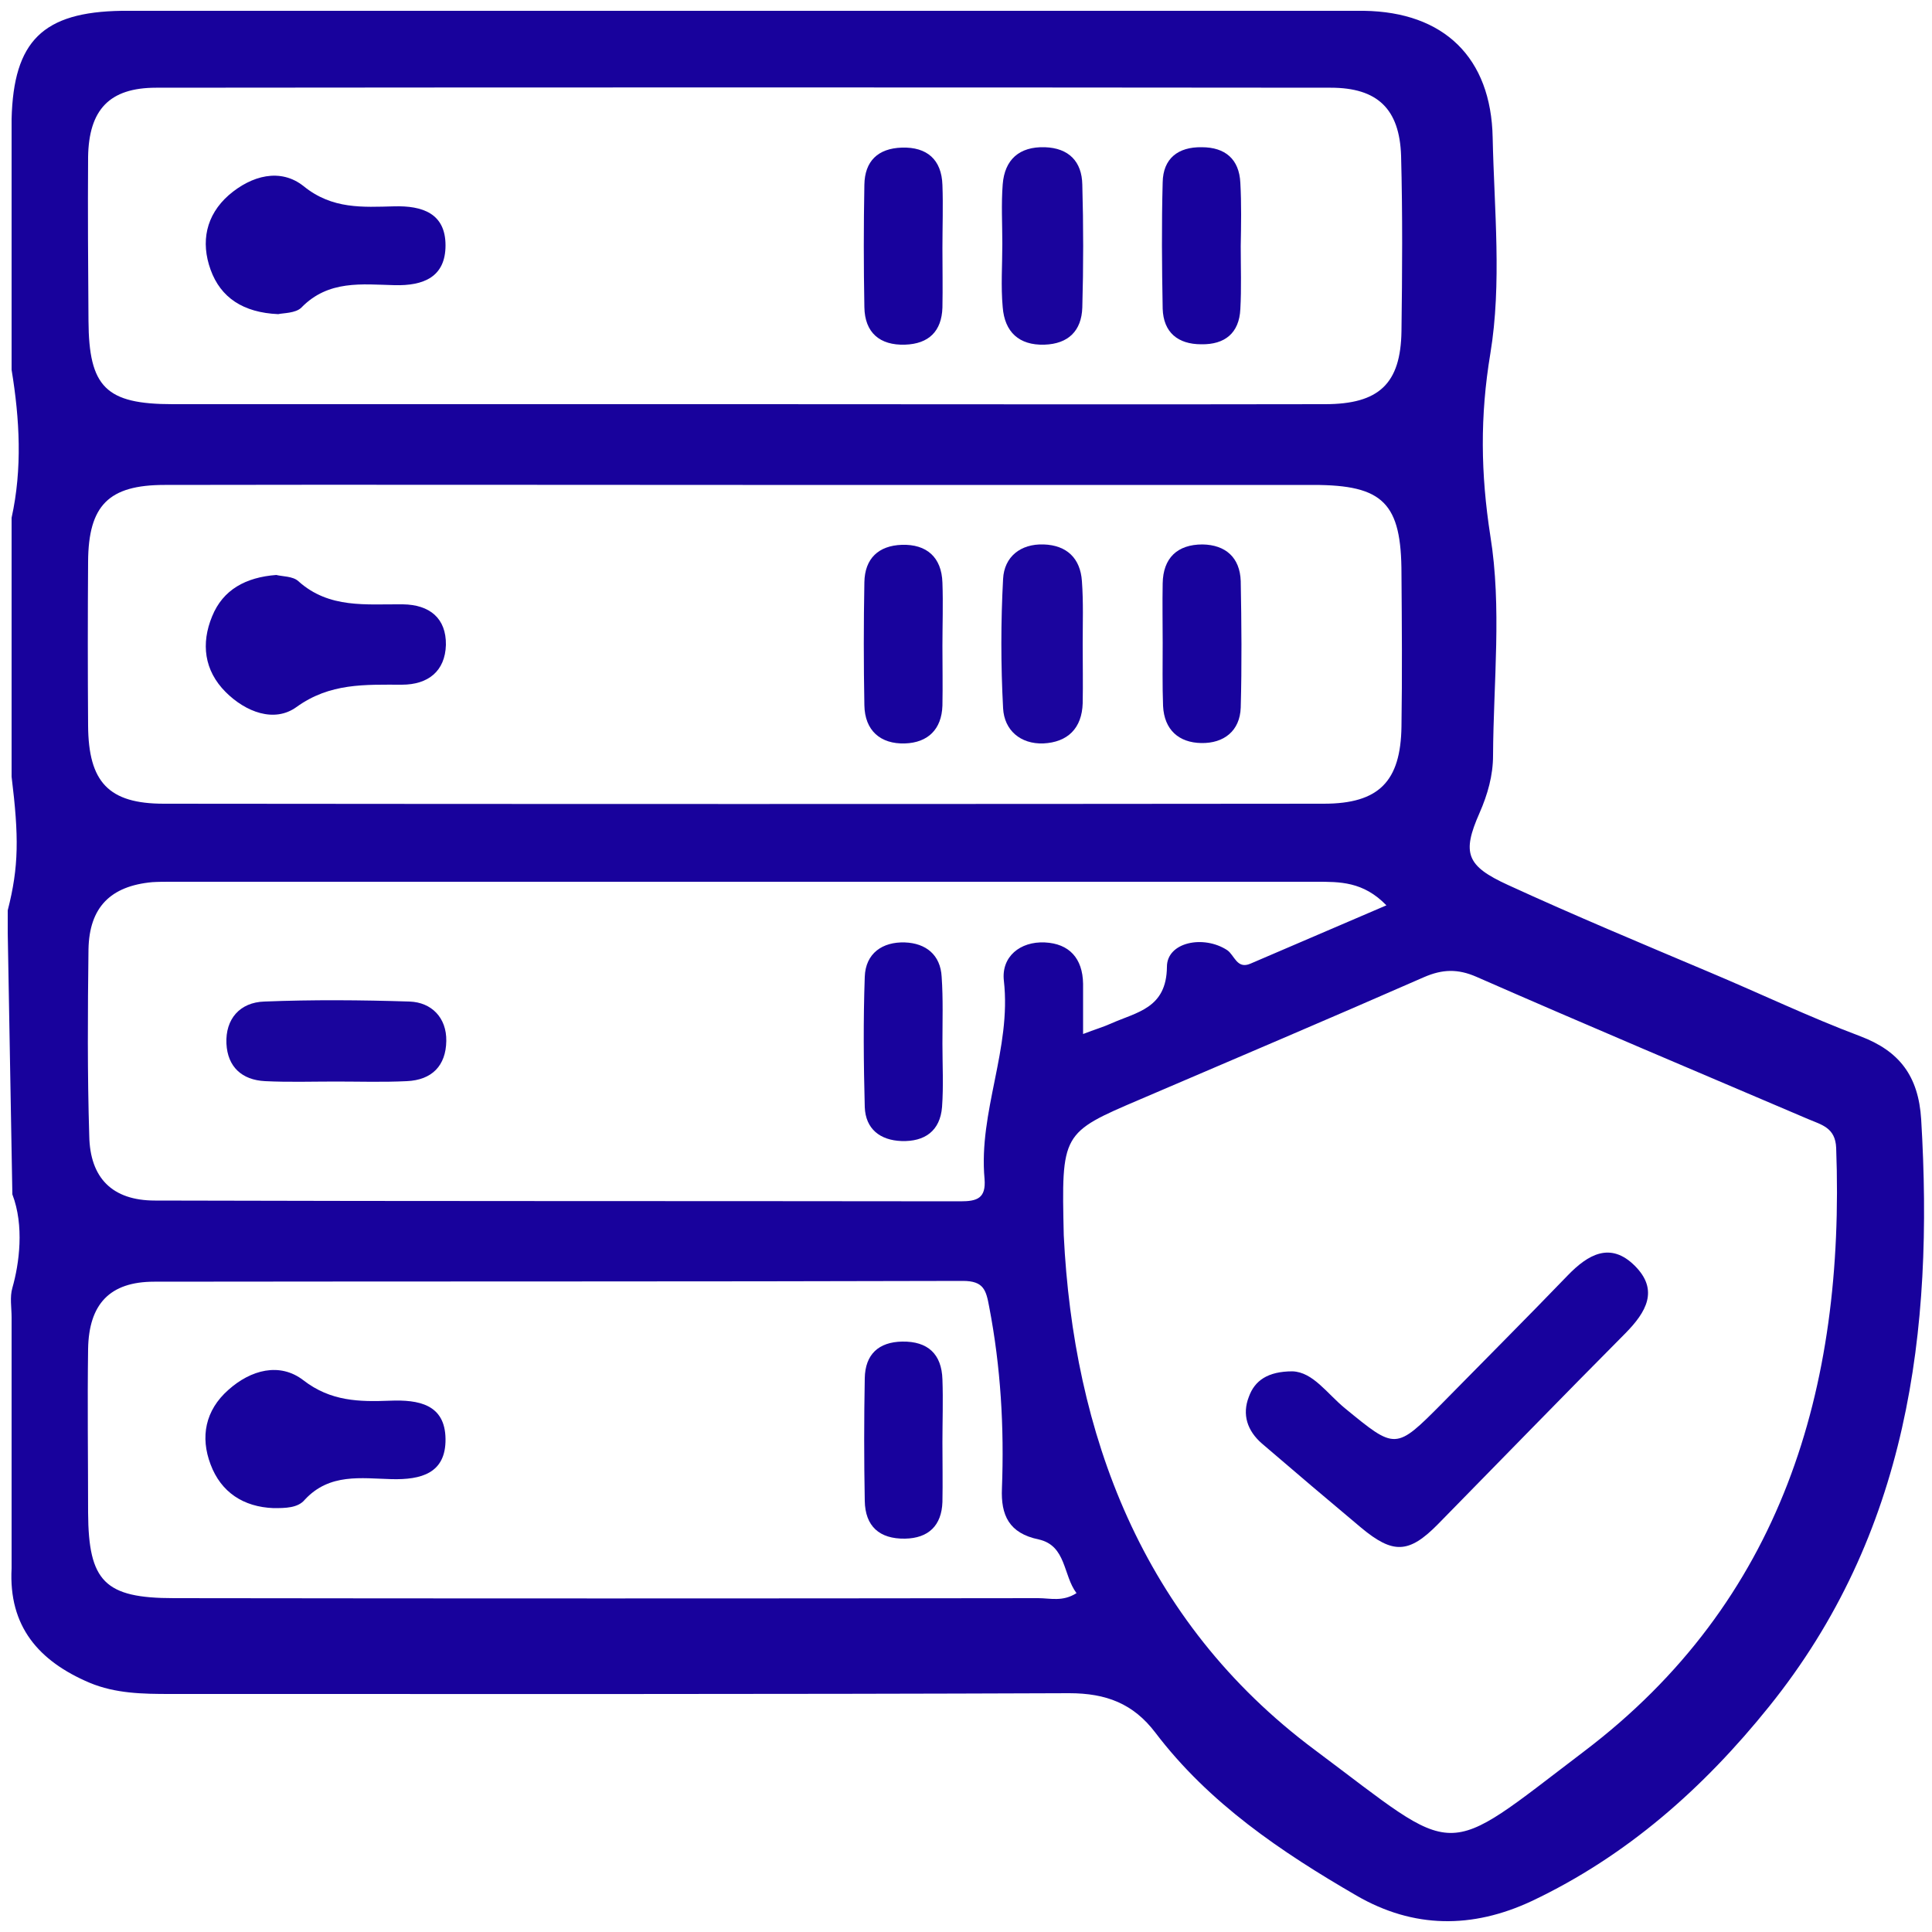
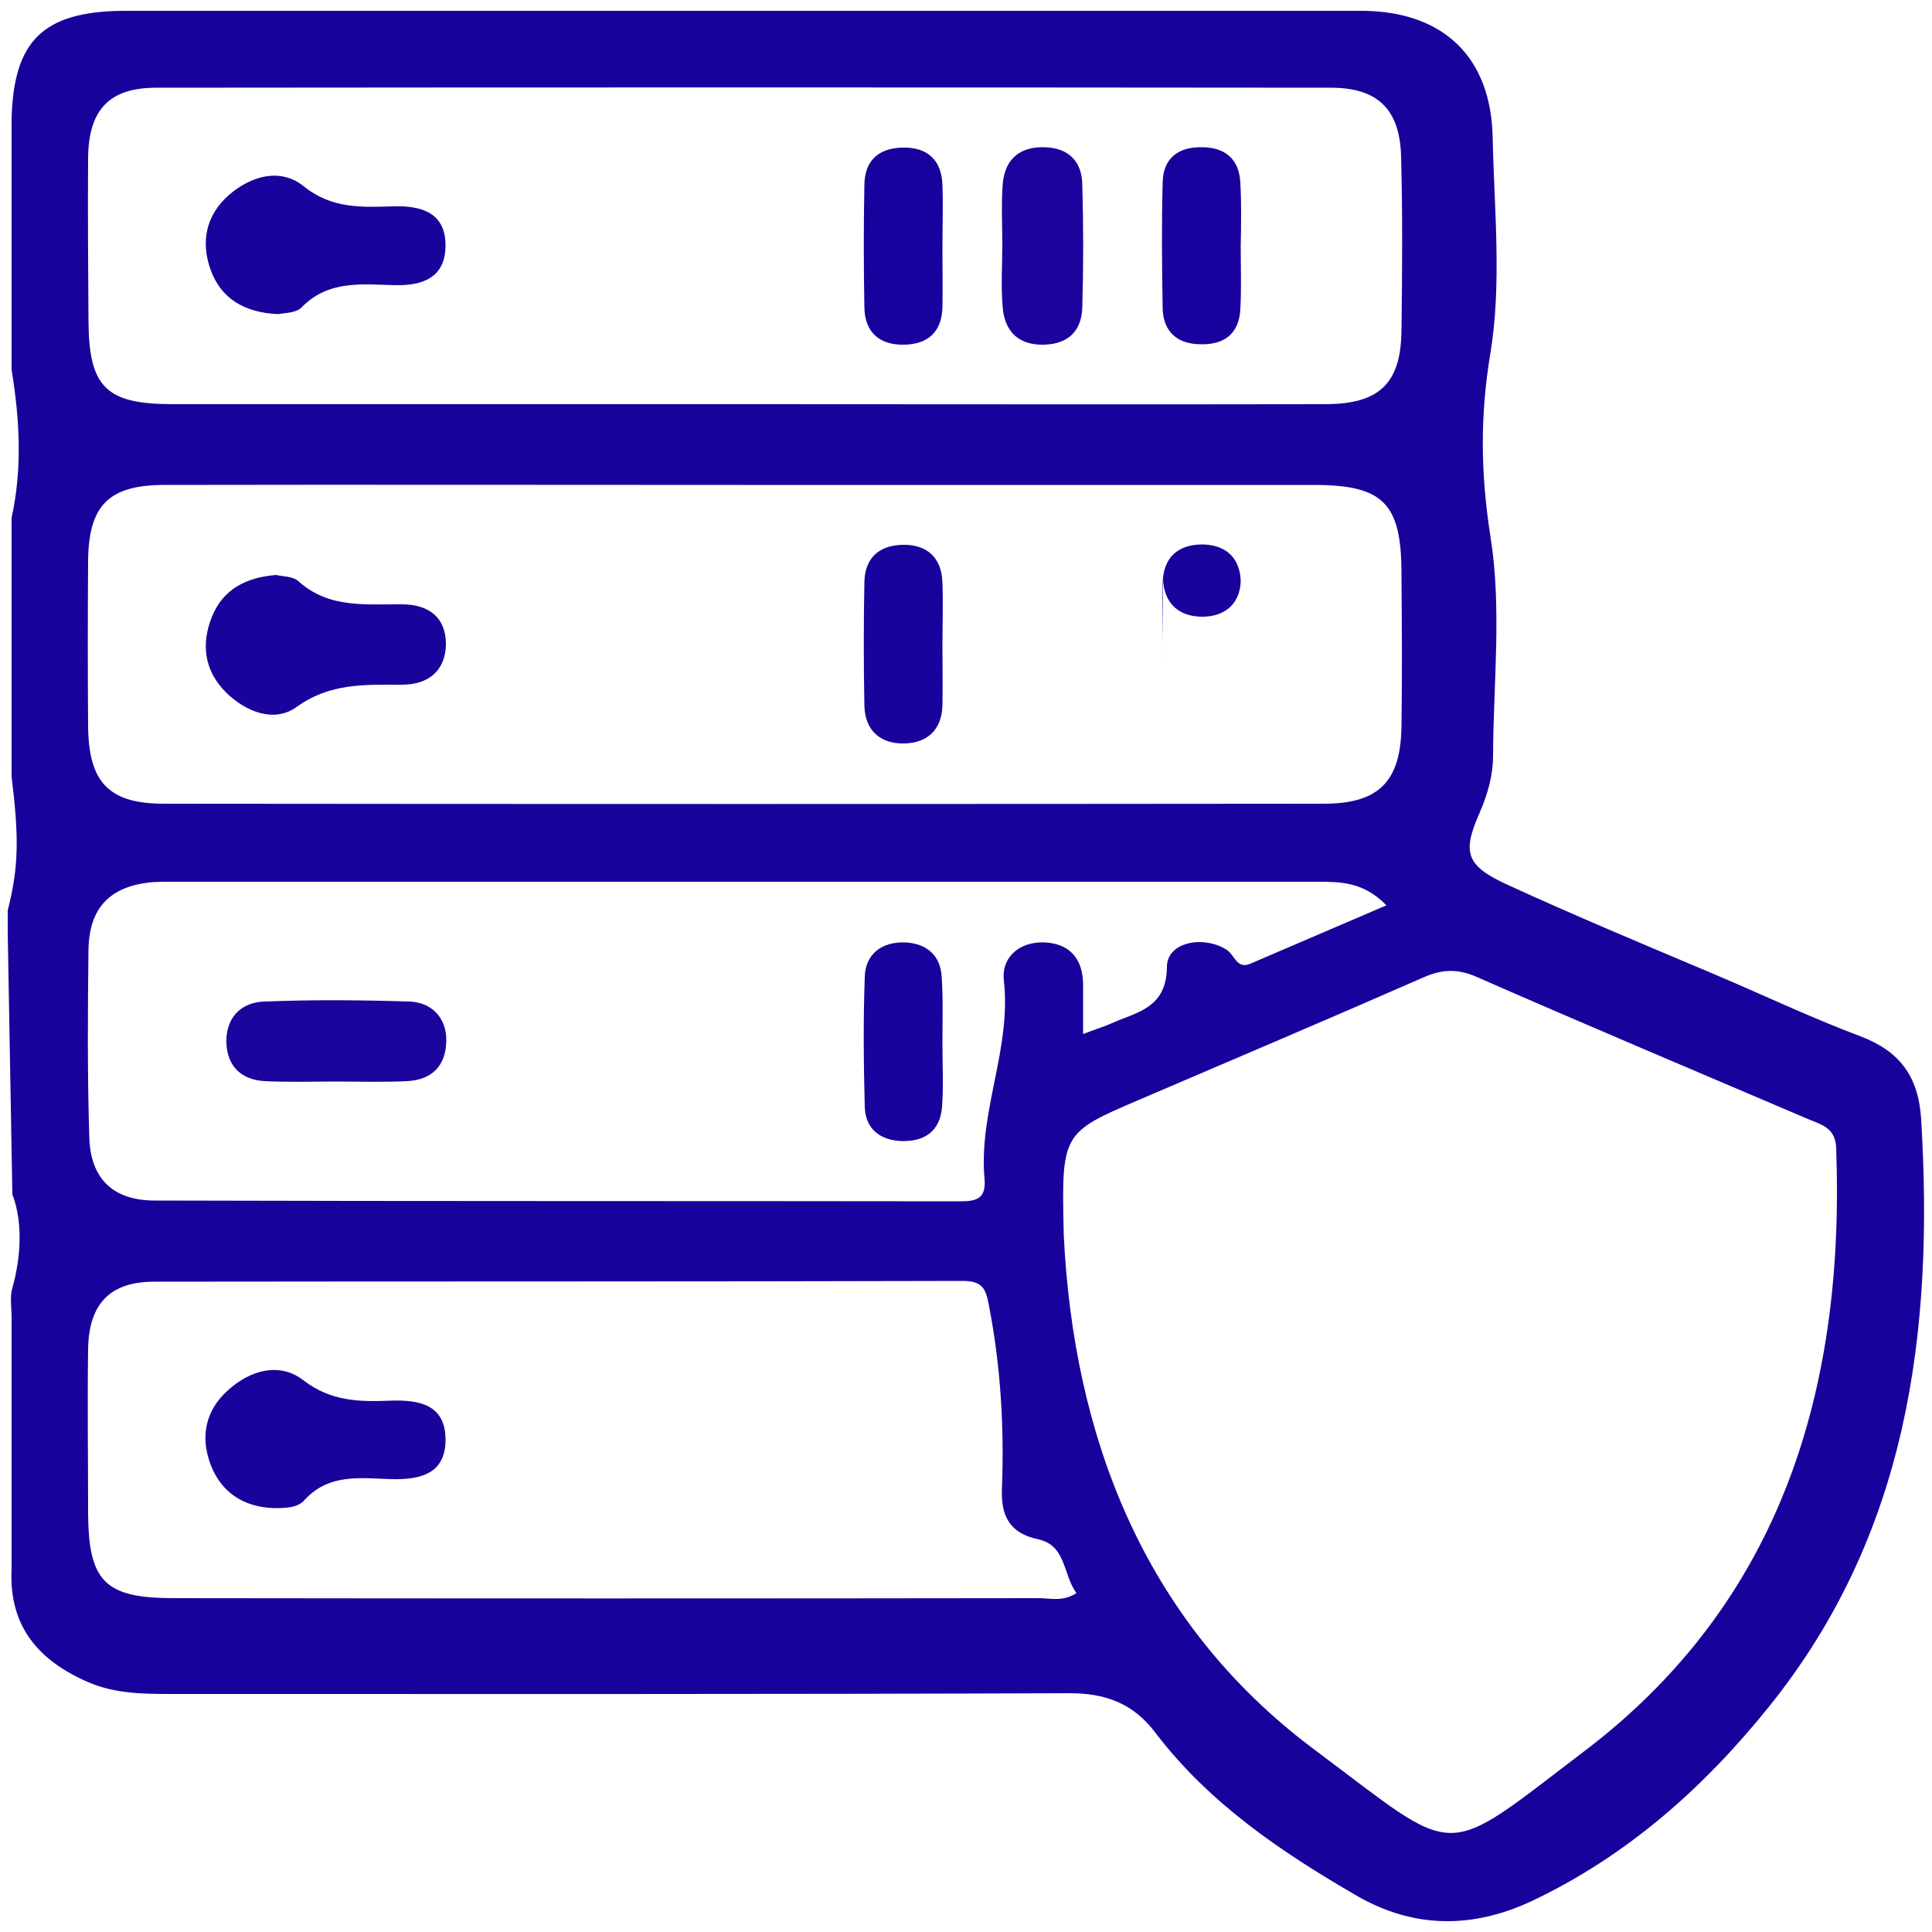
<svg xmlns="http://www.w3.org/2000/svg" version="1.1" id="Layer_1" x="0px" y="0px" viewBox="0 0 500 500" style="enable-background:new 0 0 500 500;" xml:space="preserve">
  <style type="text/css">
	.st0{fill:#18029C;}
	.st1{fill:#18029D;}
	.st2{fill:#19039D;}
	.st3{fill:#1B059E;}
	.st4{fill:#18039D;}
	.st5{fill:#1A049D;}
	.st6{fill:#1A059D;}
</style>
  <g>
    <path class="st0" d="M3.2,309.1c3.1,8.1,1.8,17.9,0,24.2c-0.7,2.4-0.2,5.1-0.2,7.6c0,21.7,0,43.3,0,65c-0.8,15,7,24,20.2,29.6   c6.7,2.8,13.8,2.9,20.9,2.9c77.5,0,155.1,0.1,232.6-0.2c9.6,0,16.6,2.7,22.3,10.2c13.9,18.3,32.6,30.9,52.1,42.2   c14.7,8.5,29.9,8.6,45.3,1.4c24.7-11.7,44.5-29.3,61.4-50.3c36-44.7,42.7-97,39.4-152c-0.7-11.3-5.7-17.7-15.7-21.5   c-13.3-5-26-11.1-39.1-16.6c-17.5-7.4-35-14.7-52.2-22.6c-10.7-4.9-11.9-8.2-7.3-18.6c2.1-4.8,3.5-9.7,3.5-14.9   c0.1-19,2.3-38.3-0.7-56.8c-2.5-16.1-2.7-31,0-47.2c3-18.2,1-37.2,0.6-55.9C385.9,14.9,373.7,3.1,353,2.8c-107.2,0-214.3,0-321.5,0   C11.1,3.1,3.5,10.6,3,30.8C3,52.4,3,74,3,95.7c2.1,12.8,2.8,25.6,0,38.3l0,67c1.9,15.5,1.9,23.3-1,34.6c0,1.9,0,3.9,0,5.8   L3.2,309.1z M22.8,40.6c0.2-12.2,5.5-17.9,17.6-17.9c101.3-0.1,202.7-0.1,304,0c12.1,0,17.8,5.5,18.2,17.6   c0.4,15.1,0.3,30.2,0.1,45.4c-0.2,13.6-5.8,18.9-19.8,18.9c-49.9,0.1-99.7,0-149.6,0c-49.5,0-99.1,0-148.6,0   c-17.3,0-21.7-4.4-21.8-21.6C22.8,68.9,22.7,54.8,22.8,40.6z M362.7,188c-0.2,14.2-5.8,20-20.1,20c-100.1,0.1-200.1,0.1-300.2,0   c-14.3,0-19.5-5.6-19.6-20.2c-0.1-14.2-0.1-28.3,0-42.5c0.1-14.5,5.3-19.8,19.8-19.8c49.9-0.1,99.7,0,149.6,0   c49.2,0,98.5,0,147.7,0c18.1,0,22.8,4.7,22.8,23C362.8,161.6,362.9,174.8,362.7,188z M22.9,245.7c0.2-10.9,5.7-16.4,16.5-17.4   c1.6-0.1,3.2-0.1,4.8-0.1c98.8,0,197.6,0,296.4,0c6.1,0,12.2-0.1,18.2,6.1c-12.2,5.2-23.7,10.2-35.2,15.1c-3.5,1.5-4.1-2.2-6-3.5   c-6.1-4-15.6-2.1-15.6,4.3c-0.1,10.8-7.8,11.7-14.5,14.7c-2,0.9-4.1,1.5-7.2,2.7c0-4.9,0-8.9,0-13c-0.1-6.6-3.6-10.4-9.9-10.7   c-6.4-0.3-11.3,3.7-10.6,9.9c2,17.6-6.6,33.9-5,51.3c0.4,5-1.9,5.8-6.2,5.8c-69.5-0.1-139,0-208.5-0.2c-11.1,0-16.8-5.9-17-16.7   C22.6,277.9,22.7,261.8,22.9,245.7z M268.7,413.6c-74.6,0.1-149.1,0.1-223.7,0c-17.9,0-22.1-4.3-22.2-22.1c0-14.1-0.2-28.3,0-42.4   c0.2-11.6,5.6-17.4,17.1-17.4c69.8-0.1,139.5,0,209.3-0.2c5.4,0,6,2.4,6.8,6.7c3,15.6,3.9,31.2,3.3,47c-0.3,6.9,1.8,11.6,9.5,13.2   c7.2,1.6,6.3,9.3,9.8,13.9C275,414.6,271.8,413.6,268.7,413.6z M409.9,453.3c-37.4,28.4-31.7,27.9-69.6-0.4   c-45.1-33.6-62.5-82.3-65-133.2c-0.6-26.5-0.6-26.5,19.8-35.2c24.5-10.5,49-20.9,73.4-31.6c4.8-2.1,8.8-2.2,13.6-0.1   c28.5,12.5,57.2,24.6,85.8,36.8c3.5,1.5,7.1,2.2,7.3,7.5C477.5,359.4,461.1,414.5,409.9,453.3z" />
-     <path class="st1" d="M334.5,354.9c5.3,0.2,8.9,5.7,13.5,9.5c13.2,10.8,13.1,11,25.3-1.3c10.8-11,21.7-21.9,32.4-33   c5.3-5.5,11.1-8.8,17.4-2.5c6.3,6.3,2.9,12-2.4,17.4c-16.3,16.4-32.4,33-48.6,49.5c-7.5,7.6-11.6,7.7-19.8,0.9   c-8.6-7.2-17.2-14.5-25.7-21.8c-3.8-3.3-5.2-7.5-3.4-12.1C324.7,357.3,328.1,354.9,334.5,354.9z" />
    <path class="st2" d="M71.5,148.8c1.5,0.4,4.3,0.3,5.7,1.6c8,7.2,17.6,5.9,27.1,6c6.9,0.1,11.2,3.6,11.1,10.5   c-0.2,6.8-4.6,10.3-11.4,10.3c-9.5,0-18.6-0.5-27.3,5.8c-5.7,4.1-13.1,1.3-18.3-3.9c-5.6-5.6-6.4-12.6-3.5-19.6   C57.7,152.6,63.6,149.4,71.5,148.8z" />
-     <path class="st3" d="M280.2,166.7c0,5.1,0.1,10.2,0,15.3c-0.2,6.5-3.9,10.1-10.2,10.4c-5.9,0.2-10.1-3.4-10.4-9.1   c-0.6-11.2-0.6-22.4,0-33.5c0.3-5.7,4.5-9.1,10.5-8.9c6,0.2,9.5,3.6,9.9,9.5C280.4,155.9,280.2,161.3,280.2,166.7z" />
    <path class="st4" d="M243.9,167.2c0,5.1,0.1,10.3,0,15.4c-0.2,6.2-3.8,9.6-9.7,9.8c-6.3,0.2-10.4-3.3-10.5-9.9   c-0.2-10.6-0.2-21.2,0-31.8c0.1-6.2,3.7-9.5,9.7-9.7c6.4-0.2,10.3,3.2,10.5,9.8C244.1,156.3,243.9,161.7,243.9,167.2z" />
-     <path class="st4" d="M300.9,166.4c0-5.1-0.1-10.3,0-15.4c0.1-6.6,3.8-10.1,10.3-10.1c6,0.1,9.7,3.4,9.9,9.5   c0.2,10.9,0.3,21.8,0,32.7c-0.2,6.1-4.4,9.3-10.2,9.2c-5.8-0.1-9.6-3.4-9.9-9.6C300.8,177.4,300.9,171.9,300.9,166.4z" />
+     <path class="st4" d="M300.9,166.4c0-5.1-0.1-10.3,0-15.4c0.1-6.6,3.8-10.1,10.3-10.1c6,0.1,9.7,3.4,9.9,9.5   c-0.2,6.1-4.4,9.3-10.2,9.2c-5.8-0.1-9.6-3.4-9.9-9.6C300.8,177.4,300.9,171.9,300.9,166.4z" />
    <path class="st4" d="M72,81.3c-9.1-0.4-14.9-4.3-17.5-11.5c-2.6-7.2-1.2-14.1,4.7-19.3c5.9-5.1,13.4-7.1,19.4-2.3   c7.4,6,15.3,5.4,23.4,5.2c7.3-0.2,13.3,1.8,13.3,10.1c0,8.2-5.7,10.5-13.2,10.3C93.7,73.6,85,72.4,78,79.6   C76.5,81.1,73.2,81,72,81.3z" />
    <path class="st5" d="M259.4,63.1c0-5.1-0.3-10.3,0.1-15.4c0.5-6.4,4.3-9.8,10.9-9.6c6.2,0.2,9.6,3.7,9.7,9.7   c0.3,10.6,0.3,21.2,0,31.8c-0.2,6-3.6,9.4-9.8,9.6c-6.6,0.2-10.3-3.3-10.8-9.7C259,74.1,259.4,68.6,259.4,63.1z" />
    <path class="st1" d="M243.9,64.2c0,5.1,0.1,10.3,0,15.4c-0.2,6.1-3.5,9.4-9.7,9.6c-6.5,0.2-10.4-3.1-10.5-9.7   c-0.2-10.6-0.2-21.1,0-31.7c0.1-6.1,3.5-9.4,9.7-9.6c6.5-0.2,10.3,3.1,10.5,9.7C244.1,53.3,243.9,58.7,243.9,64.2z" />
    <path class="st1" d="M321.1,63.7c0,5.4,0.2,10.9-0.1,16.3c-0.3,6.2-4,9.2-10.1,9.1c-6.1,0-9.8-3.1-10-9.2   c-0.2-10.9-0.3-21.8,0-32.7c0.1-6.2,4-9.2,10.1-9.1c6.1,0,9.7,3.1,10,9.2C321.3,52.8,321.2,58.2,321.1,63.7z" />
    <path class="st6" d="M86.9,279.9c-6.1,0-12.2,0.2-18.3-0.1c-6-0.3-9.7-3.7-10-9.7c-0.3-6.4,3.5-10.7,9.8-10.9   c12.5-0.5,25.1-0.4,37.6,0c5.7,0.2,9.6,4.2,9.5,10.2c-0.1,6.4-3.7,10.1-10.2,10.4C99.1,280.1,93,279.9,86.9,279.9z" />
    <path class="st4" d="M243.9,270.1c0,5.5,0.3,10.9-0.1,16.4c-0.5,6.2-4.5,9-10.5,8.8c-5.5-0.2-9.3-3.1-9.5-8.8   c-0.3-11.2-0.4-22.5,0-33.7c0.2-6.1,4.6-9.1,10.4-8.9c5.4,0.2,9.2,3.2,9.5,8.9C244.1,258.5,243.9,264.3,243.9,270.1z" />
    <path class="st4" d="M70.8,390.3C63,390,57.2,386.2,54.5,379c-2.7-7.1-1.4-14,4.6-19.3c5.8-5.2,13.3-7.2,19.4-2.5   c7.1,5.5,14.5,5.6,22.4,5.3c7.4-0.3,14.3,0.9,14.4,9.9c0.1,8.9-6.3,10.6-14,10.4c-7.8-0.2-16-1.6-22.4,5.3   C77.1,390.3,73.8,390.3,70.8,390.3z" />
-     <path class="st1" d="M243.9,373.3c0,5.1,0.1,10.3,0,15.4c-0.2,6.1-3.6,9.4-9.7,9.5c-6.6,0.1-10.3-3.2-10.4-9.8   c-0.2-10.6-0.2-21.1,0-31.7c0.1-6.2,3.6-9.4,9.7-9.5c6.6-0.1,10.2,3.2,10.4,9.8C244.1,362.4,243.9,367.8,243.9,373.3z" />
  </g>
</svg>